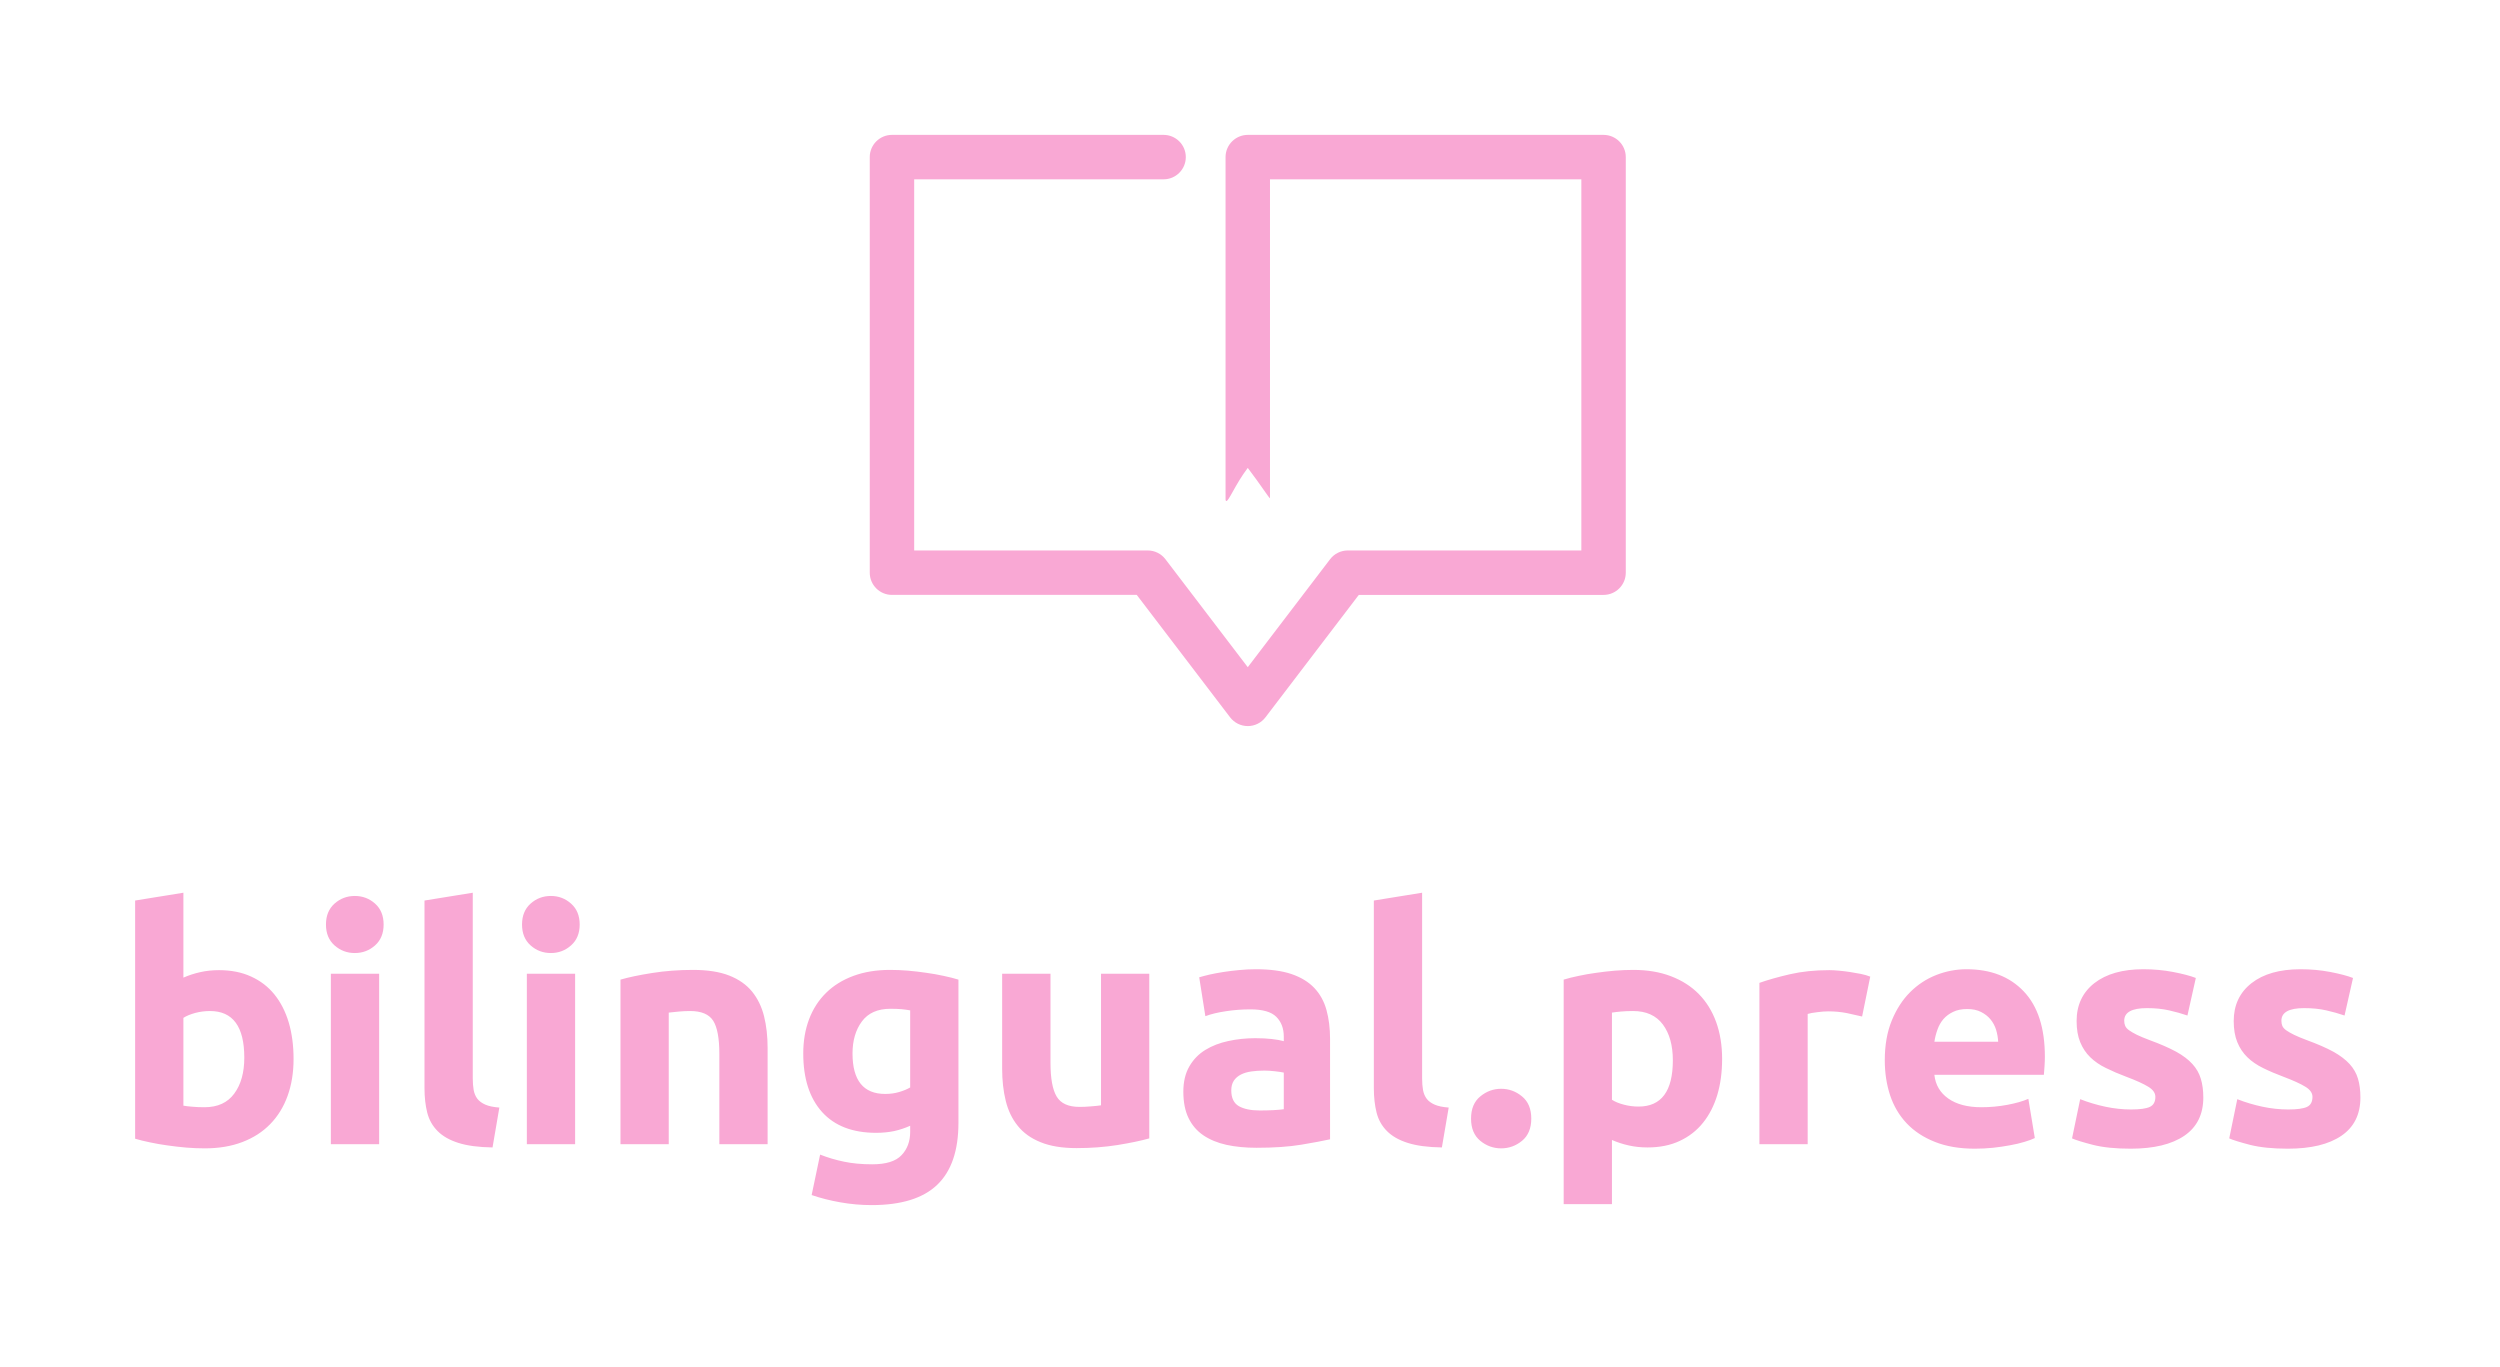
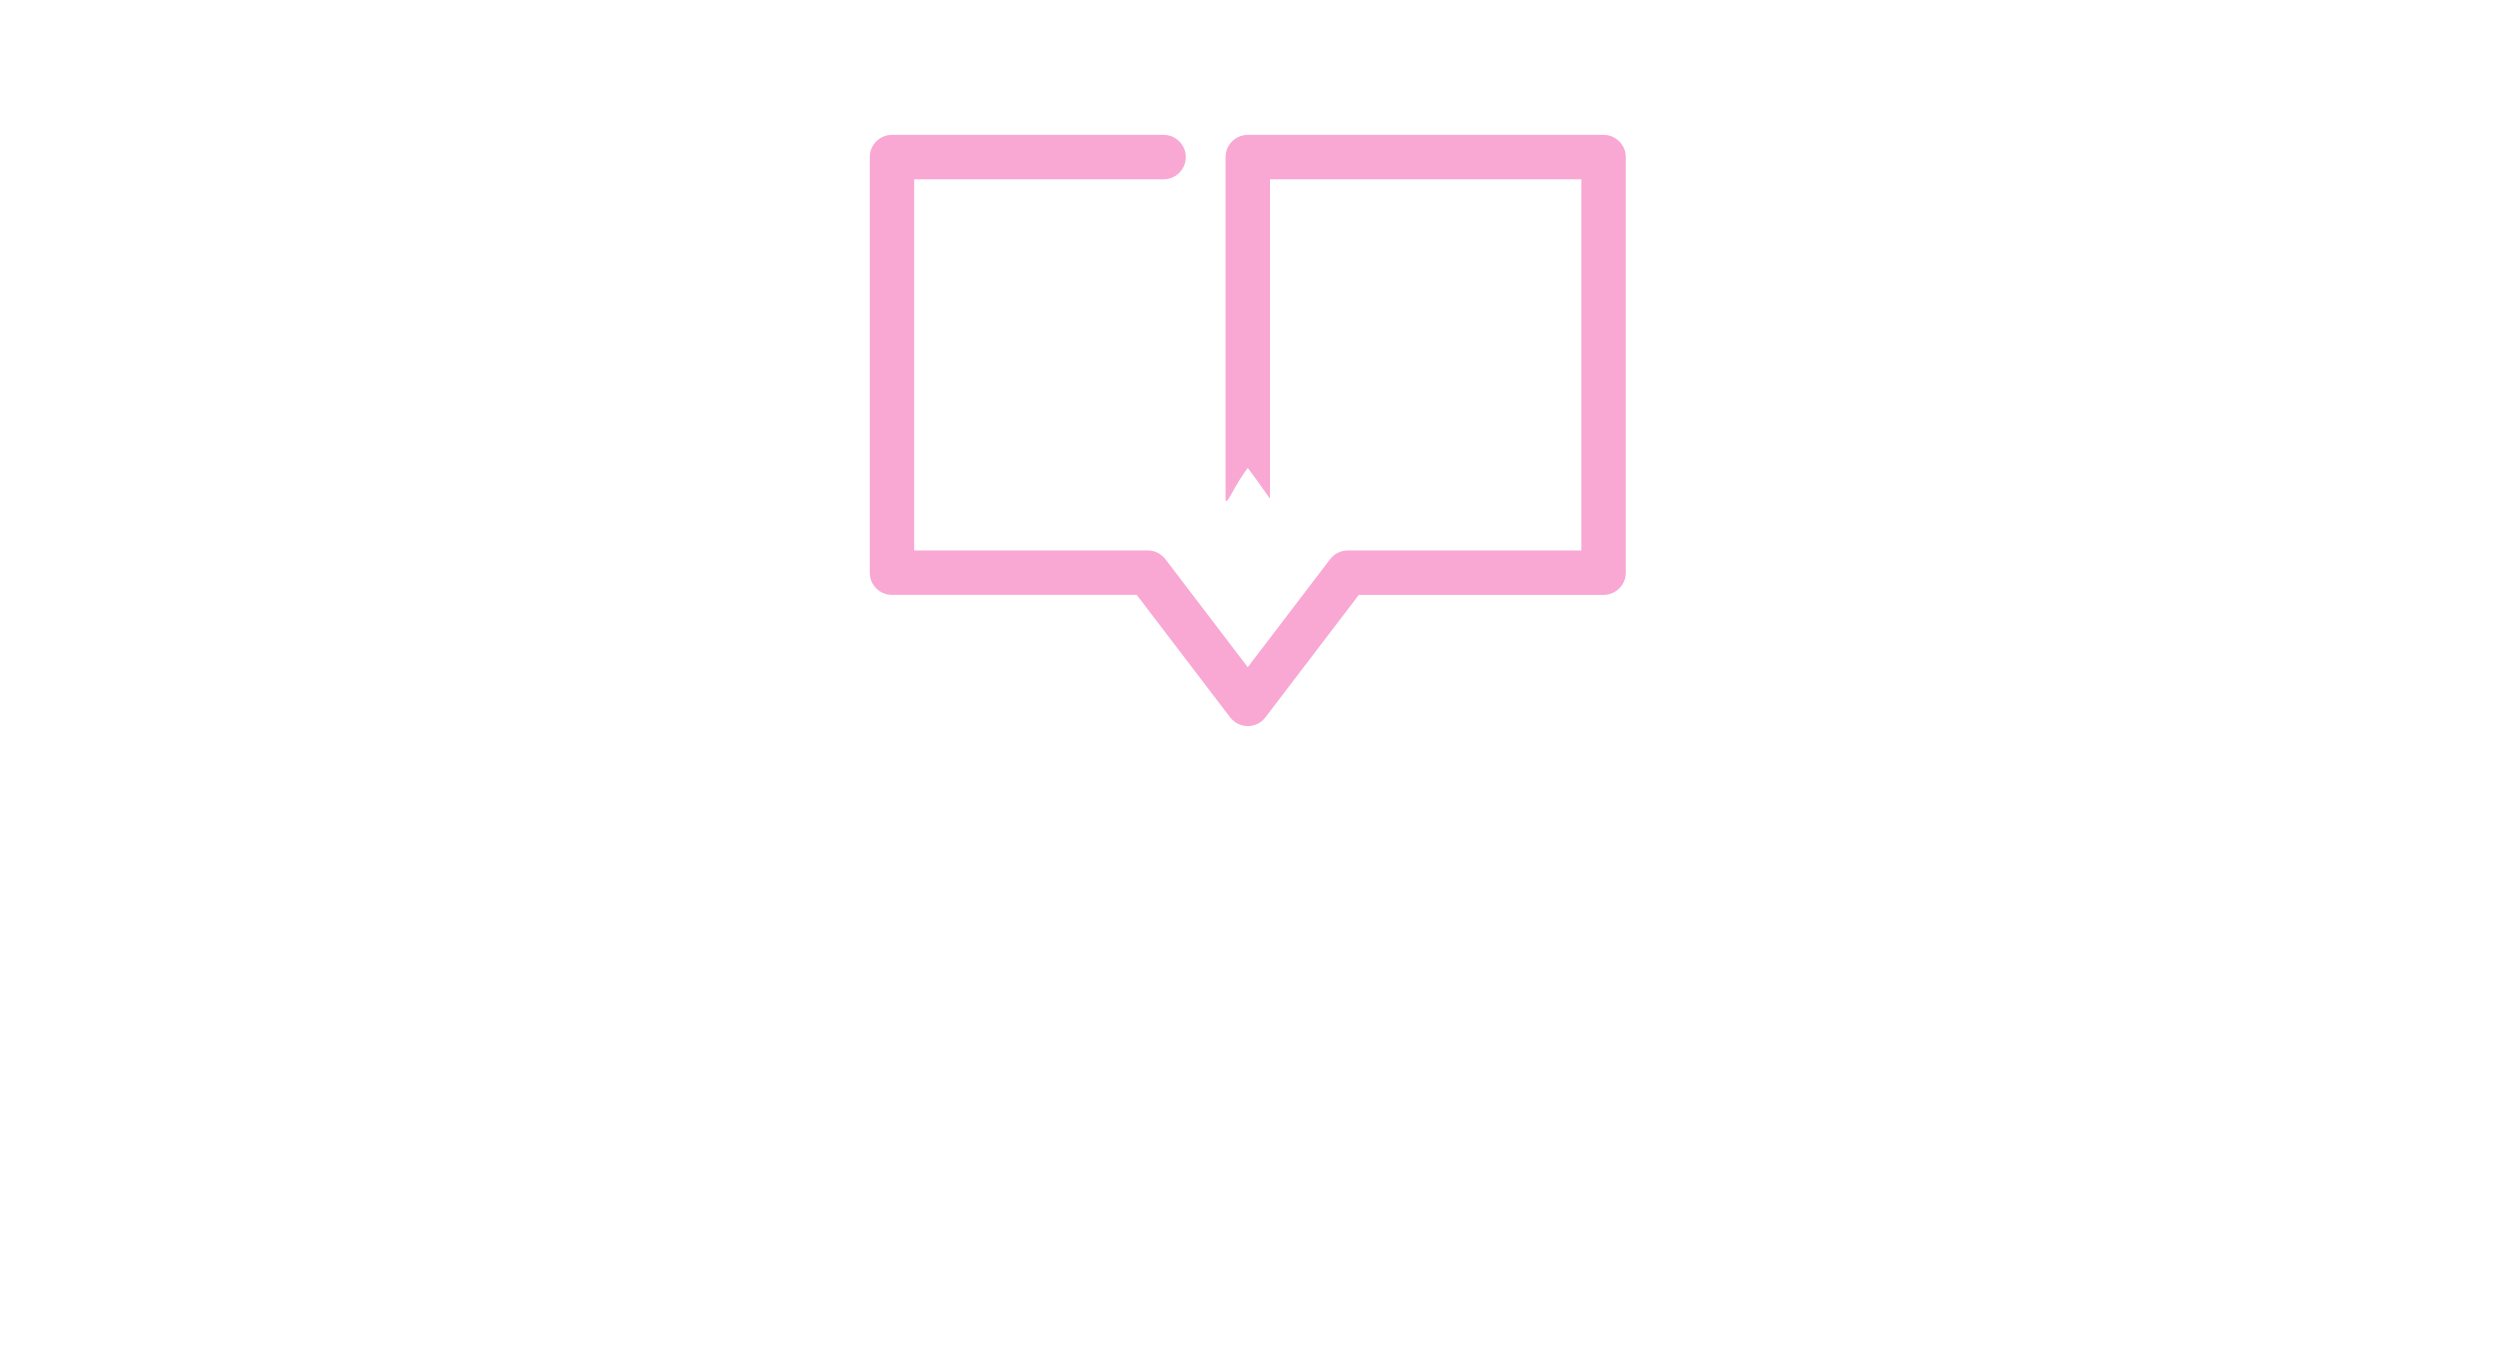
<svg xmlns="http://www.w3.org/2000/svg" viewBox="137.31 206.855 300.917 164.516" style="max-height: 500px" width="300.917" height="164.516">
-   <rect fill="rgba(255, 255, 255, 0)" y="153.091" x="83.575" width="100%" height="100%" />
  <svg style="overflow: visible;" preserveAspectRatio="xMinYMin" x="242" y="223.091" width="91" height="71.16" viewBox="346.86 380.26 306.26 239.49" id="Camada_1">
    <path style="fill: #F9A8D4; stroke-width: 0px; fill-opacity: 1;" d="m500,619.75c-2.81,0-5.45-1.31-7.16-3.54l-37.82-49.6h-99.16c-4.97,0-9-4.03-9-9v-168.35c0-4.97,4.03-9,9-9h110.03c4.97,0,9,4.03,9,9s-4.03,9-9,9h-101.03v150.35h94.61c2.81,0,5.45,1.31,7.16,3.54l33.36,43.75,33.36-43.75c1.7-2.23,4.35-3.54,7.16-3.54h94.61v-150.35h-126.13s0,129.16,0,129.16c.06.63-4.04-5.77-9-12.25-4.96,6.48-7.87,13.9-8.74,13.39-.23-.13-.32-.51-.26-1.14v-138.16c0-2.39.95-4.68,2.64-6.36,1.69-1.69,3.98-2.64,6.36-2.64h144.13c4.97,0,9,4.03,9,9v168.35c0,4.97-4.03,9-9,9h-99.15l-37.82,49.6c-1.7,2.23-4.35,3.54-7.16,3.54Z" class="cls-1" />
  </svg>
  <svg style="overflow: visible;" width="267.85" height="37.6" x="153.575" viewBox="2.73 6.08 267.85 37.6" y="314.309">
    <g style="" fill-opacity="1" fill="#F9A8D4">
-       <path transform="translate(0, 0)" d="M15.87 25.93L15.87 25.93Q15.87 20.32 11.74 20.32L11.74 20.32Q10.84 20.32 9.96 20.55Q9.09 20.79 8.54 21.14L8.54 21.14L8.54 31.71Q8.97 31.79 9.63 31.84Q10.30 31.90 11.08 31.90L11.08 31.90Q13.46 31.90 14.66 30.26Q15.87 28.63 15.87 25.93ZM21.80 26.09L21.80 26.09Q21.80 28.55 21.08 30.54Q20.36 32.53 18.99 33.93Q17.63 35.33 15.64 36.09Q13.65 36.85 11.12 36.85L11.12 36.85Q10.06 36.85 8.91 36.76Q7.76 36.66 6.65 36.50Q5.54 36.35 4.52 36.13Q3.51 35.92 2.73 35.69L2.73 35.69L2.73 7.02L8.54 6.08L8.54 16.30Q9.52 15.87 10.57 15.64Q11.62 15.40 12.83 15.40L12.83 15.40Q15.02 15.40 16.69 16.17Q18.37 16.93 19.50 18.33Q20.63 19.73 21.22 21.70Q21.80 23.67 21.80 26.09ZM32.10 15.83L32.10 36.35L26.29 36.35L26.29 15.83L32.10 15.83ZM32.64 9.91L32.64 9.91Q32.64 11.50 31.61 12.42Q30.58 13.34 29.17 13.34L29.17 13.34Q27.77 13.34 26.73 12.42Q25.70 11.50 25.70 9.91L25.70 9.91Q25.70 8.31 26.73 7.39Q27.77 6.47 29.17 6.47L29.17 6.47Q30.58 6.47 31.61 7.39Q32.64 8.31 32.64 9.91ZM46.57 31.94L45.75 36.74Q43.21 36.70 41.63 36.19Q40.05 35.69 39.14 34.77Q38.22 33.85 37.89 32.55Q37.56 31.24 37.56 29.60L37.56 29.60L37.56 7.02L43.37 6.08L43.37 28.43Q43.37 29.21 43.48 29.84Q43.60 30.46 43.93 30.89Q44.27 31.32 44.89 31.59Q45.51 31.86 46.57 31.94L46.57 31.94ZM55.69 15.83L55.69 36.35L49.88 36.35L49.88 15.83L55.69 15.83ZM56.24 9.91L56.24 9.91Q56.24 11.50 55.20 12.42Q54.17 13.34 52.77 13.34L52.77 13.34Q51.36 13.34 50.33 12.42Q49.30 11.50 49.30 9.91L49.30 9.91Q49.30 8.31 50.33 7.39Q51.36 6.47 52.77 6.47L52.77 6.47Q54.17 6.47 55.20 7.39Q56.24 8.31 56.24 9.91ZM61.15 36.35L61.15 16.54Q62.63 16.11 64.97 15.74Q67.31 15.37 69.89 15.37L69.89 15.37Q72.50 15.37 74.24 16.05Q75.97 16.73 76.99 17.98Q78 19.23 78.43 20.94Q78.86 22.66 78.86 24.77L78.86 24.77L78.86 36.35L73.05 36.35L73.05 25.47Q73.05 22.66 72.31 21.49Q71.56 20.32 69.54 20.32L69.54 20.32Q68.91 20.32 68.21 20.38Q67.51 20.44 66.96 20.51L66.96 20.51L66.96 36.35L61.15 36.35ZM89.08 25.43L89.08 25.43Q89.08 30.30 93.02 30.30L93.02 30.30Q93.91 30.30 94.69 30.07Q95.47 29.84 96.02 29.52L96.02 29.52L96.02 20.24Q95.59 20.16 95.00 20.10Q94.42 20.05 93.64 20.05L93.64 20.05Q91.34 20.05 90.21 21.57Q89.08 23.09 89.08 25.43ZM101.83 16.54L101.83 33.77Q101.83 38.80 99.27 41.24Q96.72 43.68 91.38 43.68L91.38 43.68Q89.50 43.68 87.63 43.35Q85.76 43.02 84.16 42.47L84.16 42.47L85.18 37.60Q86.54 38.14 88.04 38.45Q89.54 38.77 91.45 38.77L91.45 38.77Q93.95 38.77 94.98 37.67Q96.02 36.58 96.02 34.87L96.02 34.87L96.02 34.13Q95.08 34.55 94.09 34.77Q93.09 34.98 91.92 34.98L91.92 34.98Q87.67 34.98 85.41 32.47Q83.15 29.95 83.15 25.43L83.15 25.43Q83.15 23.17 83.85 21.31Q84.55 19.46 85.90 18.13Q87.24 16.81 89.19 16.09Q91.14 15.37 93.60 15.37L93.60 15.37Q94.65 15.37 95.76 15.46Q96.88 15.56 97.97 15.72Q99.06 15.87 100.05 16.09Q101.05 16.30 101.83 16.54L101.83 16.54ZM124.80 15.83L124.80 35.65Q123.32 36.07 120.98 36.45Q118.64 36.82 116.06 36.82L116.06 36.82Q113.45 36.82 111.72 36.11Q109.98 35.41 108.97 34.14Q107.95 32.88 107.52 31.12Q107.09 29.37 107.09 27.26L107.09 27.26L107.09 15.83L112.91 15.83L112.91 26.56Q112.91 29.37 113.65 30.61Q114.39 31.86 116.41 31.86L116.41 31.86Q117.04 31.86 117.74 31.80Q118.44 31.75 118.99 31.67L118.99 31.67L118.99 15.83L124.80 15.83ZM138.10 32.29L138.10 32.29Q138.96 32.29 139.74 32.25Q140.52 32.21 140.99 32.14L140.99 32.14L140.99 27.73Q140.63 27.65 139.93 27.57Q139.23 27.49 138.65 27.49L138.65 27.49Q137.83 27.49 137.10 27.59Q136.38 27.69 135.84 27.96Q135.29 28.24 134.98 28.70Q134.67 29.17 134.67 29.87L134.67 29.87Q134.67 31.24 135.58 31.77Q136.50 32.29 138.10 32.29ZM137.63 15.29L137.63 15.29Q140.21 15.29 141.92 15.87Q143.64 16.46 144.67 17.55Q145.70 18.64 146.13 20.20Q146.56 21.76 146.56 23.67L146.56 23.67L146.56 35.76Q145.31 36.04 143.09 36.41Q140.87 36.78 137.71 36.78L137.71 36.78Q135.72 36.78 134.10 36.43Q132.48 36.07 131.31 35.28Q130.14 34.48 129.52 33.19Q128.90 31.90 128.90 30.03L128.90 30.03Q128.90 28.24 129.62 26.99Q130.34 25.74 131.55 25.00Q132.76 24.26 134.32 23.93Q135.88 23.59 137.55 23.59L137.55 23.59Q138.68 23.59 139.56 23.69Q140.44 23.79 140.99 23.95L140.99 23.95L140.99 23.40Q140.99 21.92 140.09 21.02Q139.19 20.12 136.97 20.12L136.97 20.12Q135.49 20.12 134.04 20.34Q132.60 20.55 131.55 20.94L131.55 20.94L130.81 16.26Q131.31 16.11 132.07 15.93Q132.83 15.76 133.73 15.62Q134.63 15.48 135.62 15.39Q136.62 15.29 137.63 15.29ZM160.84 31.94L160.02 36.74Q157.48 36.70 155.90 36.19Q154.32 35.69 153.41 34.77Q152.49 33.85 152.16 32.55Q151.83 31.24 151.83 29.60L151.83 29.60L151.83 7.02L157.64 6.08L157.64 28.43Q157.64 29.21 157.75 29.84Q157.87 30.46 158.20 30.89Q158.53 31.32 159.16 31.59Q159.78 31.86 160.84 31.94L160.84 31.94ZM170.78 33.27L170.78 33.27Q170.78 35.02 169.67 35.94Q168.56 36.85 167.15 36.85L167.15 36.85Q165.75 36.85 164.64 35.94Q163.53 35.02 163.53 33.27L163.53 33.27Q163.53 31.51 164.64 30.60Q165.75 29.68 167.15 29.68L167.15 29.68Q168.56 29.68 169.67 30.60Q170.78 31.51 170.78 33.27ZM187.82 26.25L187.82 26.25Q187.82 23.56 186.62 21.94Q185.41 20.32 183.03 20.32L183.03 20.32Q182.25 20.32 181.58 20.38Q180.92 20.44 180.49 20.51L180.49 20.51L180.49 31.00Q181.04 31.36 181.92 31.59Q182.79 31.82 183.69 31.82L183.69 31.82Q187.82 31.82 187.82 26.25ZM193.75 26.09L193.75 26.09Q193.75 28.47 193.17 30.42Q192.58 32.37 191.45 33.77Q190.32 35.18 188.64 35.96Q186.97 36.74 184.78 36.74L184.78 36.74Q183.57 36.74 182.52 36.50Q181.47 36.27 180.49 35.84L180.49 35.84L180.49 43.56L174.68 43.56L174.68 16.54Q175.46 16.30 176.48 16.09Q177.49 15.87 178.60 15.72Q179.71 15.56 180.86 15.46Q182.01 15.37 183.07 15.37L183.07 15.37Q185.60 15.37 187.59 16.13Q189.58 16.89 190.94 18.27Q192.31 19.66 193.03 21.64Q193.75 23.63 193.75 26.09ZM211.58 16.18L210.60 20.98Q209.82 20.79 208.77 20.57Q207.71 20.36 206.51 20.36L206.51 20.36Q205.96 20.36 205.20 20.46Q204.44 20.55 204.05 20.67L204.05 20.67L204.05 36.35L198.24 36.35L198.24 16.93Q199.80 16.38 201.92 15.89Q204.05 15.40 206.66 15.40L206.66 15.40Q207.13 15.40 207.79 15.46Q208.46 15.52 209.12 15.62Q209.78 15.72 210.44 15.85Q211.11 15.99 211.58 16.18L211.58 16.18ZM213.33 26.25L213.33 26.25Q213.33 23.52 214.17 21.47Q215.01 19.42 216.37 18.06Q217.74 16.69 219.51 15.99Q221.29 15.29 223.16 15.29L223.16 15.29Q227.53 15.29 230.06 17.96Q232.60 20.63 232.60 25.82L232.60 25.82Q232.60 26.32 232.56 26.93Q232.52 27.53 232.48 28.00L232.48 28.00L219.30 28.00Q219.49 29.80 220.97 30.85Q222.46 31.90 224.95 31.90L224.95 31.90Q226.55 31.90 228.09 31.61Q229.63 31.32 230.61 30.89L230.61 30.89L231.39 35.61Q230.92 35.84 230.14 36.07Q229.36 36.31 228.40 36.48Q227.45 36.66 226.36 36.78Q225.26 36.89 224.17 36.89L224.17 36.89Q221.40 36.89 219.36 36.07Q217.31 35.26 215.96 33.83Q214.62 32.41 213.97 30.46Q213.33 28.51 213.33 26.25ZM219.30 24.02L226.98 24.02Q226.94 23.28 226.73 22.58Q226.51 21.88 226.06 21.33Q225.62 20.79 224.93 20.44Q224.25 20.08 223.24 20.08L223.24 20.08Q222.26 20.08 221.56 20.42Q220.86 20.75 220.39 21.29Q219.92 21.84 219.67 22.56Q219.41 23.28 219.30 24.02L219.30 24.02ZM242.97 32.17L242.97 32.17Q244.57 32.17 245.23 31.86Q245.90 31.55 245.90 30.65L245.90 30.65Q245.90 29.95 245.04 29.43Q244.18 28.90 242.42 28.24L242.42 28.24Q241.06 27.73 239.95 27.18Q238.84 26.64 238.06 25.88Q237.28 25.12 236.85 24.06Q236.42 23.01 236.42 21.53L236.42 21.53Q236.42 18.64 238.56 16.96Q240.71 15.29 244.45 15.29L244.45 15.29Q246.32 15.29 248.04 15.62Q249.76 15.95 250.77 16.34L250.77 16.34L249.76 20.86Q248.74 20.51 247.55 20.24Q246.36 19.97 244.88 19.97L244.88 19.97Q242.15 19.97 242.15 21.49L242.15 21.49Q242.15 21.84 242.27 22.11Q242.39 22.39 242.74 22.64Q243.09 22.89 243.69 23.19Q244.30 23.48 245.23 23.83L245.23 23.83Q247.14 24.53 248.39 25.21Q249.64 25.90 250.36 26.70Q251.08 27.49 251.37 28.47Q251.67 29.45 251.67 30.73L251.67 30.73Q251.67 33.77 249.39 35.33Q247.10 36.89 242.93 36.89L242.93 36.89Q240.20 36.89 238.39 36.43Q236.57 35.96 235.87 35.65L235.87 35.65L236.85 30.93Q238.33 31.51 239.89 31.84Q241.45 32.17 242.97 32.17ZM261.89 32.17L261.89 32.17Q263.48 32.17 264.15 31.86Q264.81 31.55 264.81 30.65L264.81 30.65Q264.81 29.95 263.95 29.43Q263.09 28.90 261.34 28.24L261.34 28.24Q259.97 27.73 258.86 27.18Q257.75 26.64 256.97 25.88Q256.19 25.12 255.76 24.06Q255.33 23.01 255.33 21.53L255.33 21.53Q255.33 18.64 257.48 16.96Q259.62 15.29 263.37 15.29L263.37 15.29Q265.24 15.29 266.96 15.62Q268.67 15.95 269.69 16.34L269.69 16.34L268.67 20.86Q267.66 20.51 266.47 20.24Q265.28 19.97 263.80 19.97L263.80 19.97Q261.07 19.97 261.07 21.49L261.07 21.49Q261.07 21.84 261.18 22.11Q261.30 22.39 261.65 22.64Q262.00 22.89 262.61 23.19Q263.21 23.48 264.15 23.83L264.15 23.83Q266.06 24.53 267.31 25.21Q268.55 25.90 269.28 26.70Q270.00 27.49 270.29 28.47Q270.58 29.45 270.58 30.73L270.58 30.73Q270.58 33.77 268.30 35.33Q266.02 36.89 261.85 36.89L261.85 36.89Q259.12 36.89 257.30 36.43Q255.49 35.96 254.79 35.65L254.79 35.65L255.76 30.93Q257.24 31.51 258.80 31.84Q260.36 32.17 261.89 32.17Z" />
-     </g>
+       </g>
  </svg>
</svg>